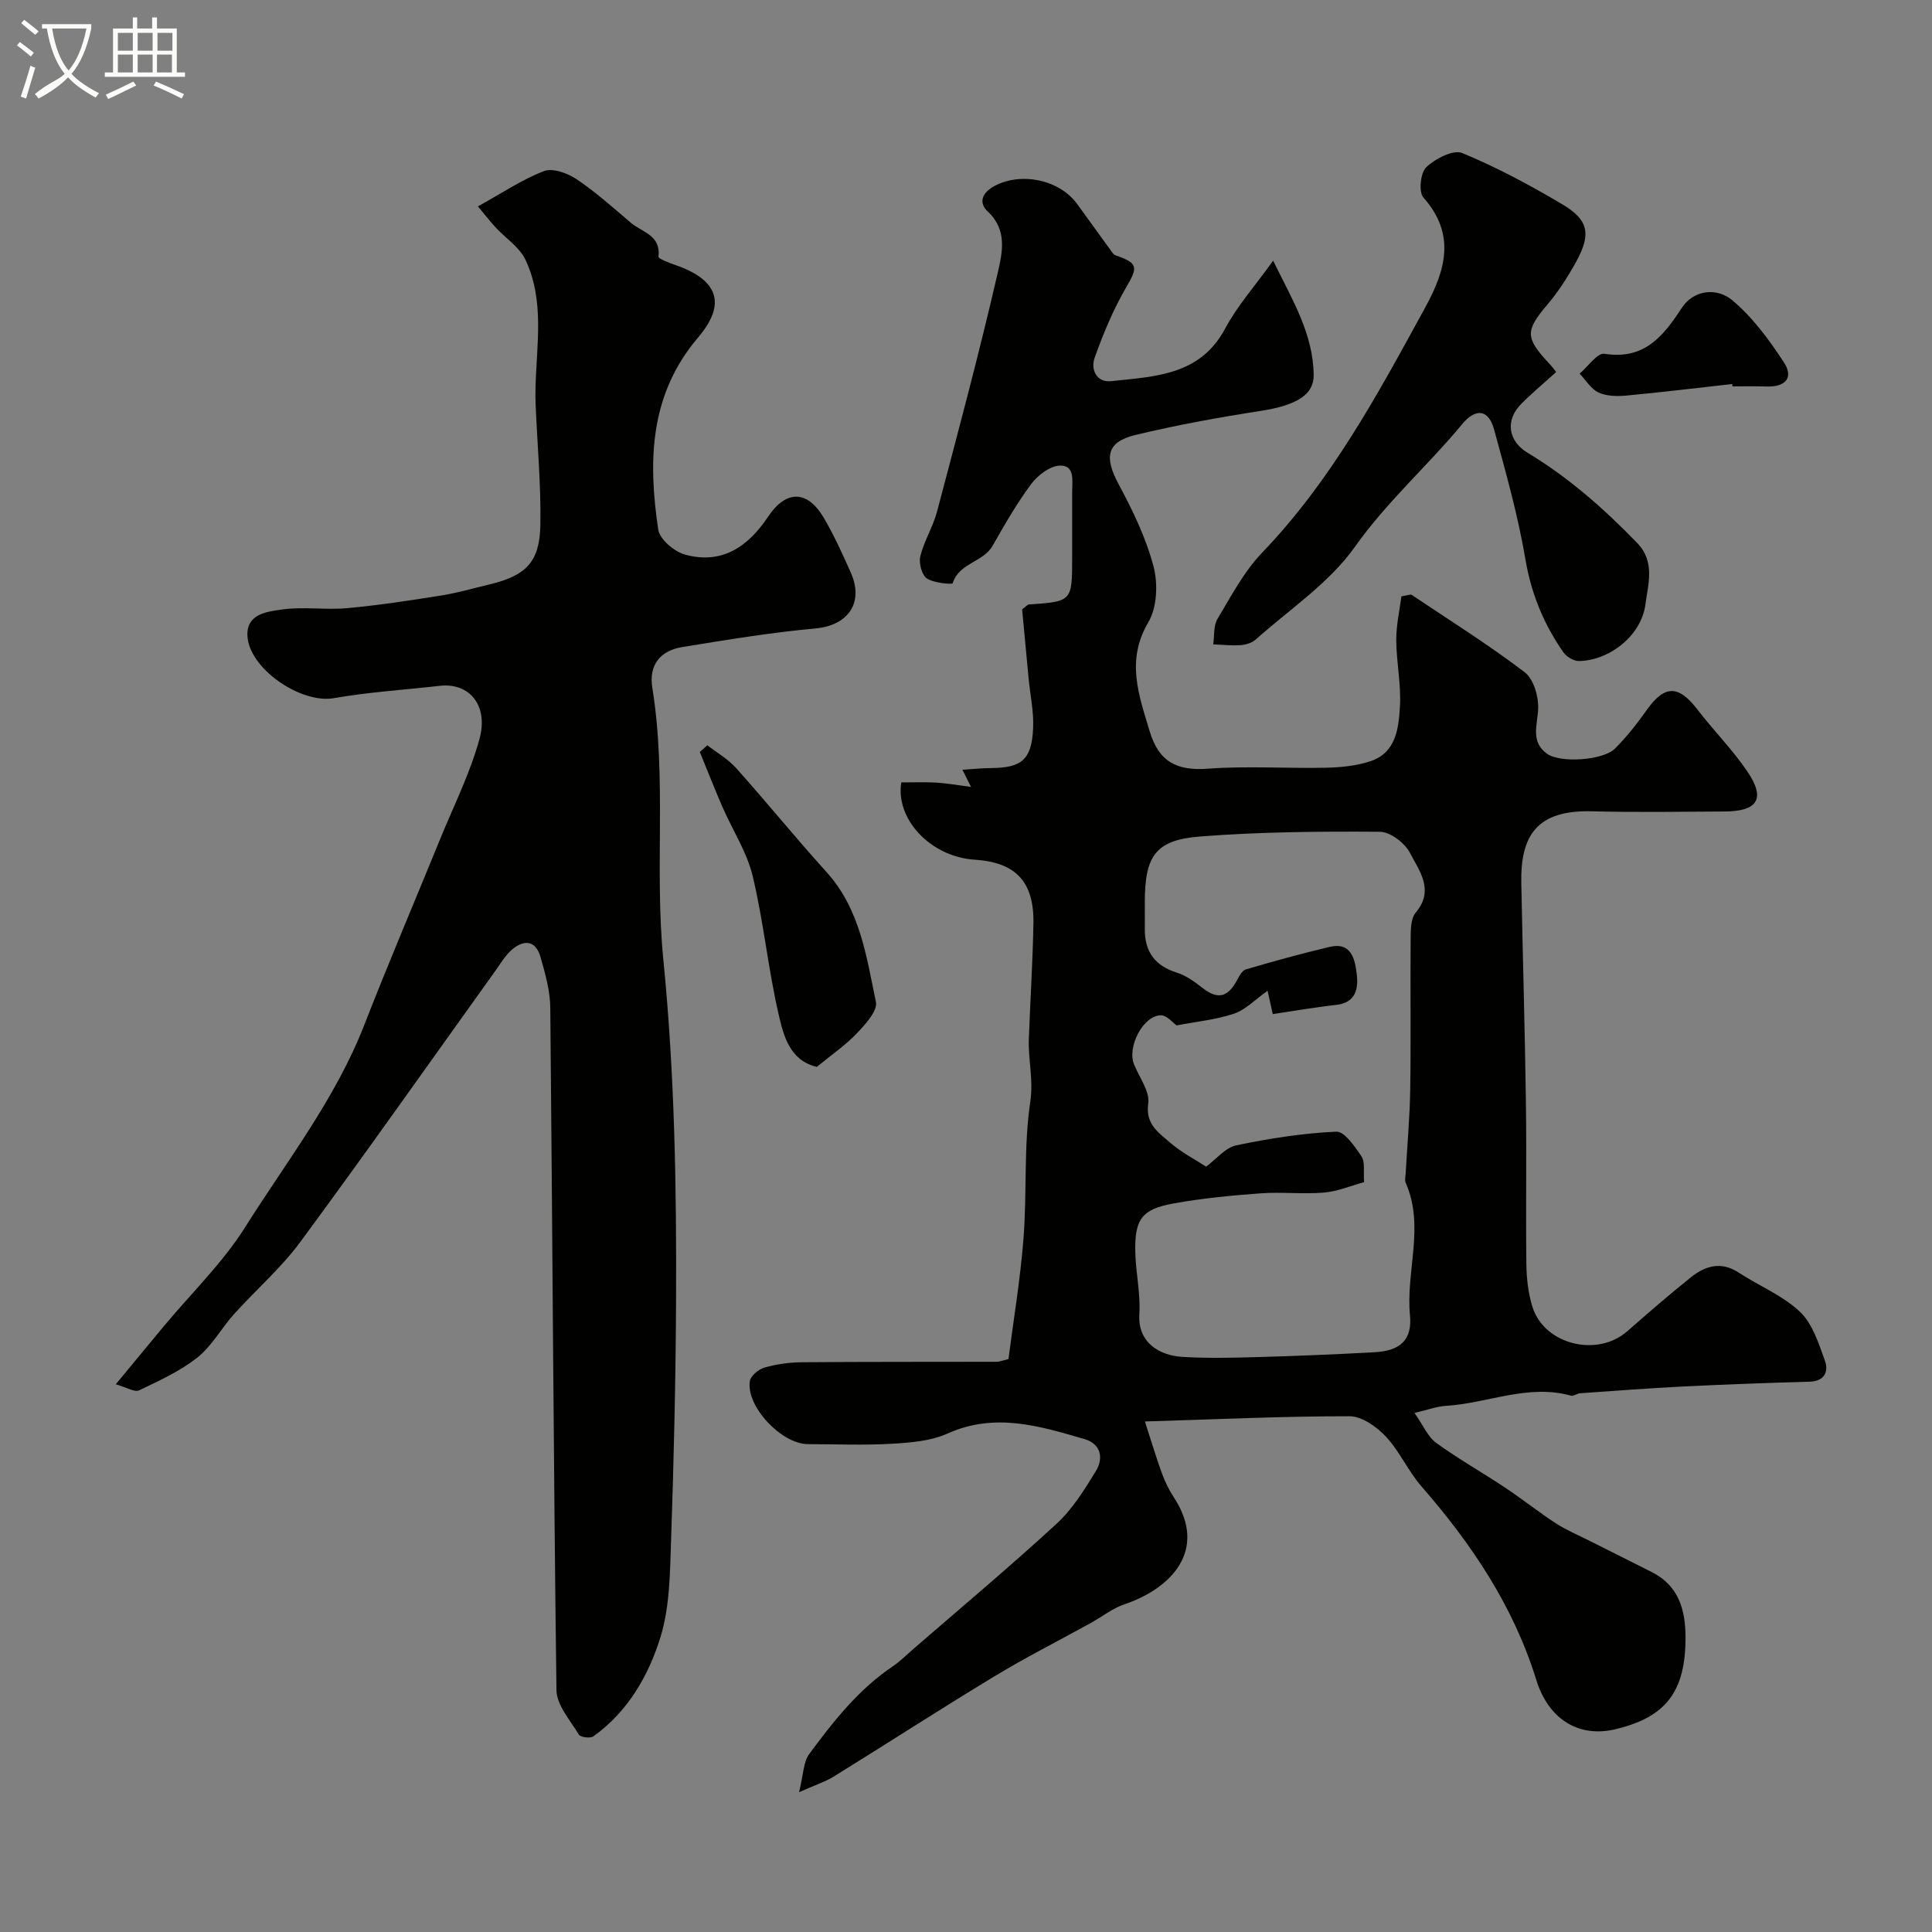
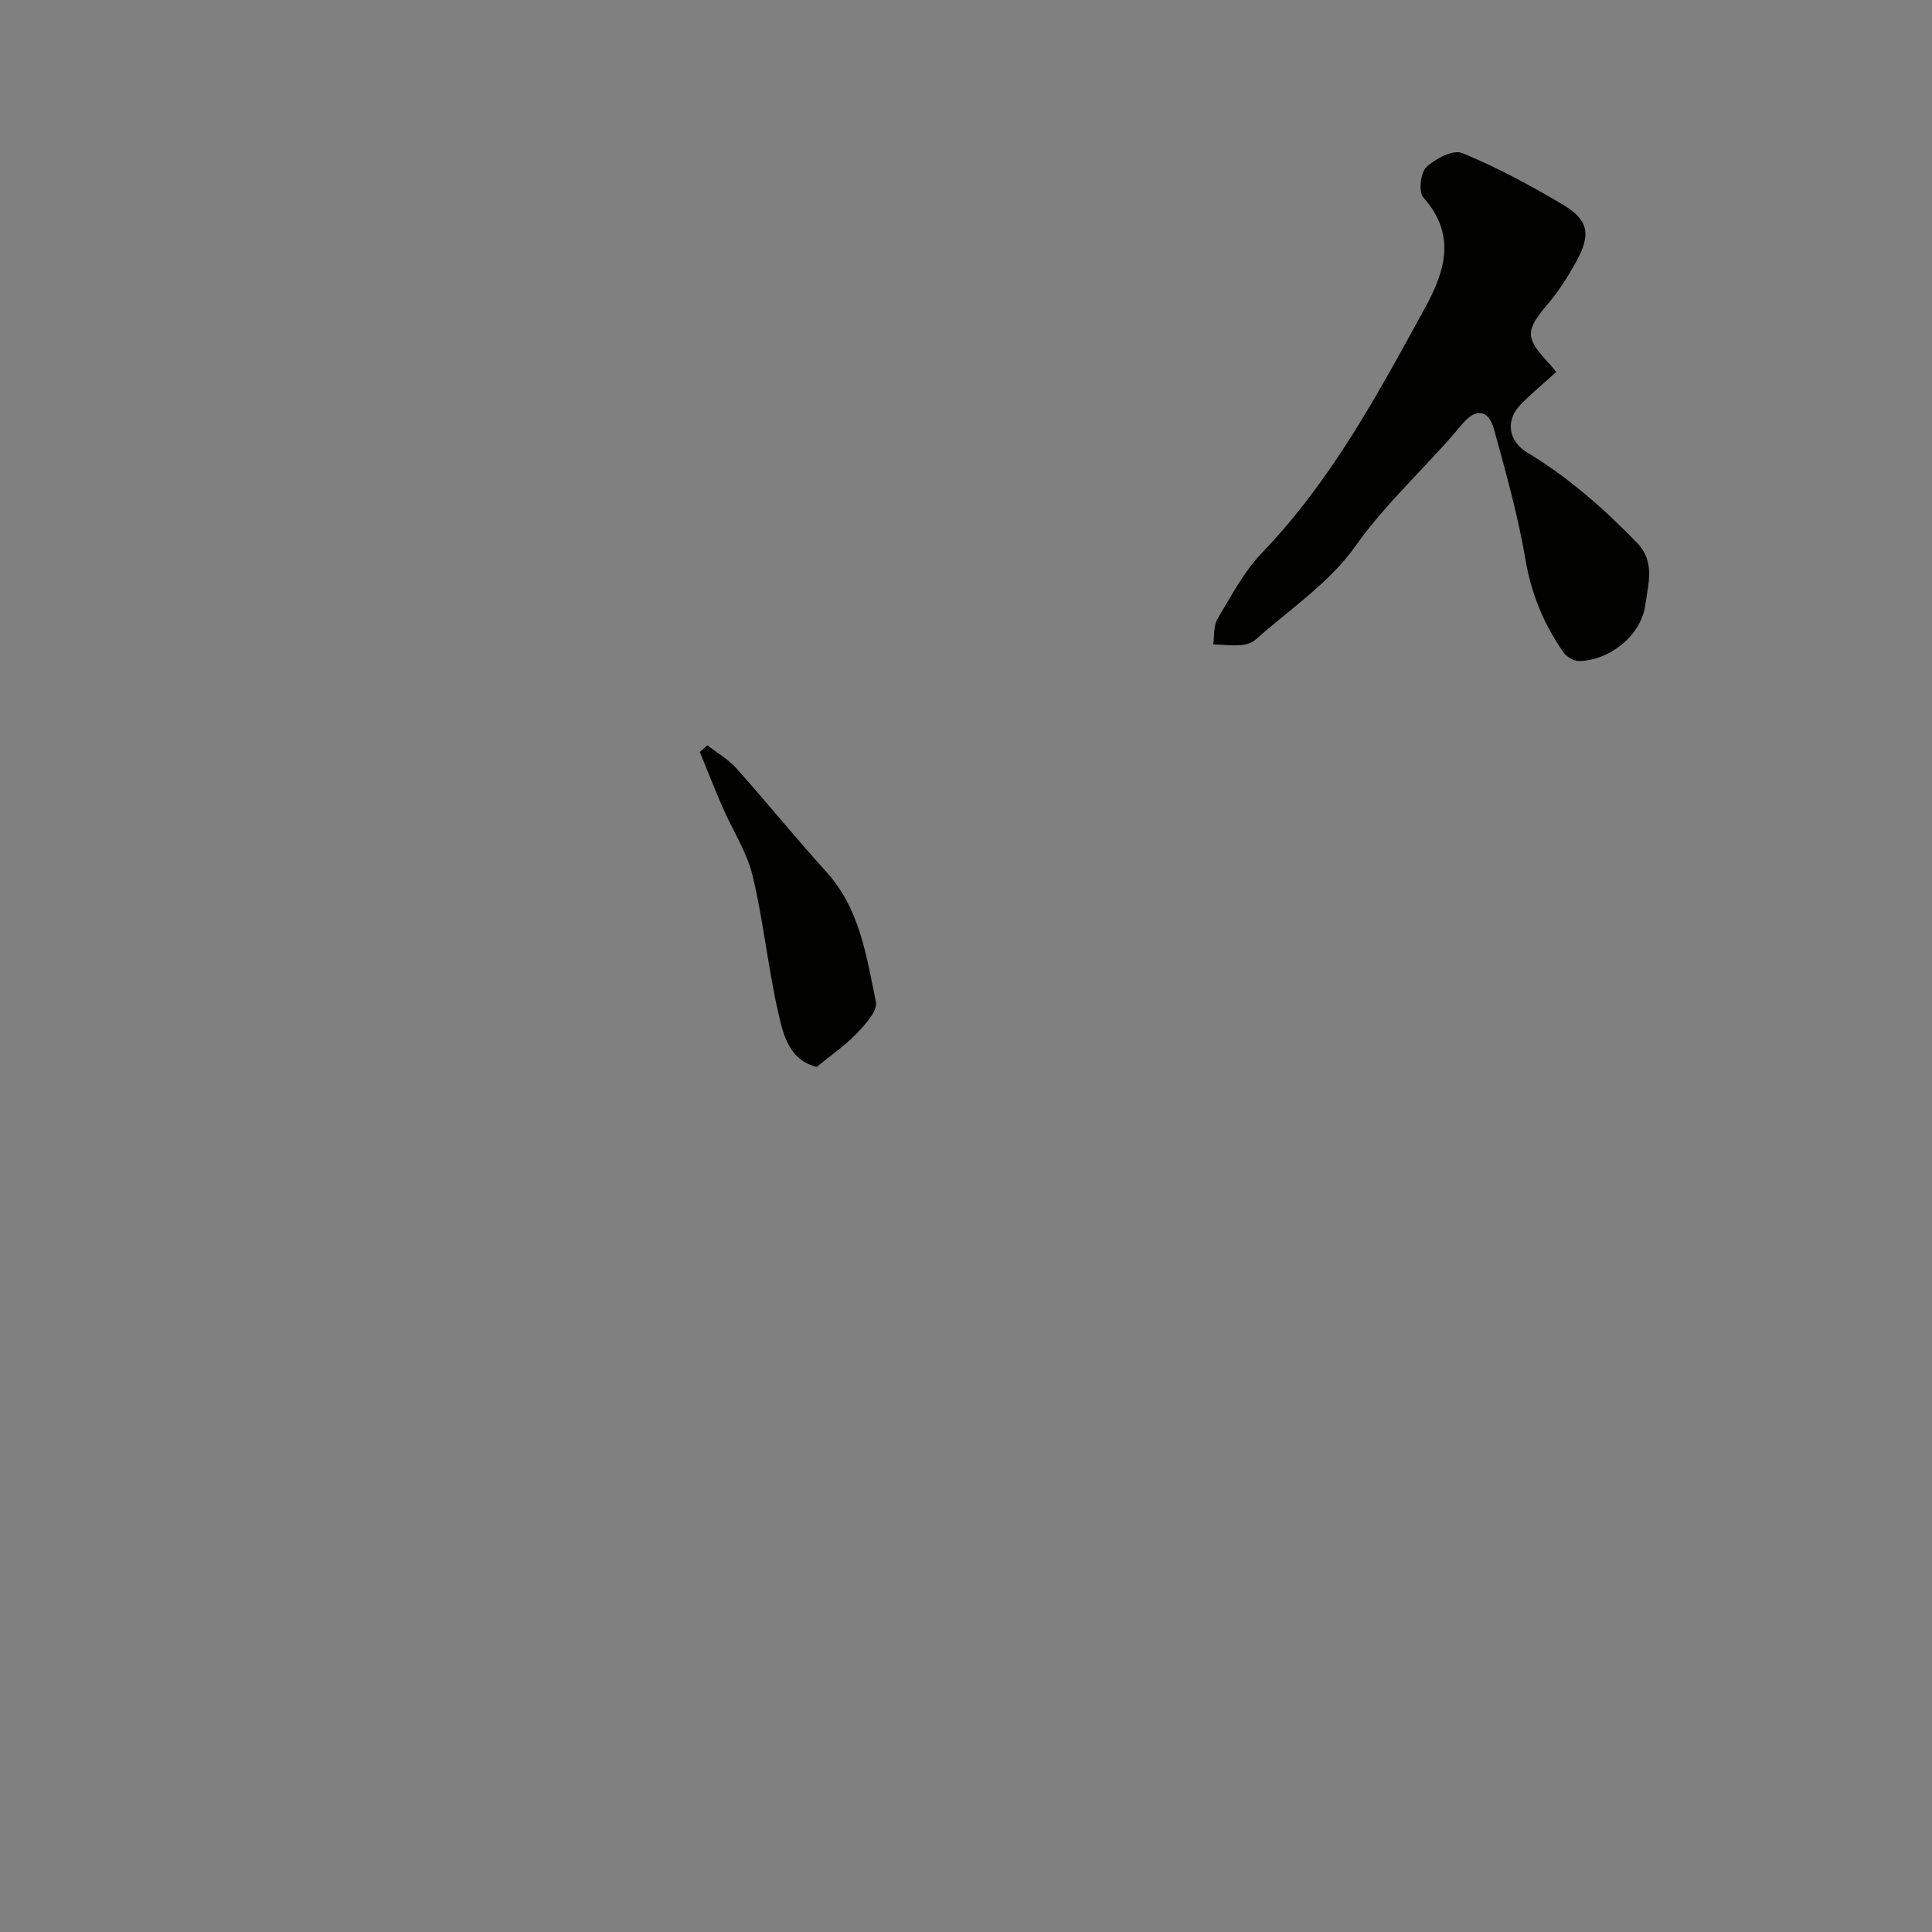
<svg xmlns="http://www.w3.org/2000/svg" enable-background="new 0 0 400 400" viewBox="0 0 400 400">
  <rect x="0" y="0" width="400" height="400" fill="#808080" stroke="none" />
-   <path d="m6.4 11.7c-1-.8-1.9-1.6-2.9-2.3l.6-.7c.9.7 1.9 1.4 2.9 2.2zm-2.1 8.3c.7-2.1 1.4-4.2 2-6.4.2.1.6.3 1 .4-.7 2.3-1.3 4.4-1.9 6.4zm3-12.8c-1.1-.9-2.1-1.7-2.9-2.4l.6-.7c1 .8 2 1.5 3 2.4zm1.4-1.3v-.9h10.2v.9c-.9 4.2-2.3 7.3-4.1 9.4 1.3 1.4 3.2 2.7 5.7 4-.2.2-.4.5-.7.9-2.5-1.4-4.4-2.7-5.7-4.2-1.4 1.5-3.5 3-6.1 4.4 0 0 0 0-.1-.1-.3-.4-.5-.7-.7-.8 2.7-2.3 4.7-2.8 6.2-4.2-1.8-2.2-3-5.3-3.7-9.4zm9.2 0h-7.1c.6 3.8 1.7 6.7 3.4 8.7 1.7-2 2.9-4.8 3.7-8.7z" fill="#fbfcfa" />
-   <path d="m31.6 3.6h.9v2.3h4.1v9.1h1.7v.9h-16.6v-.9h1.7v-9.1h4.1v-2.3h.9v2.3h3.1v-2.3zm-4 13.3.6.8c-1.9.9-3.8 1.9-5.8 2.8-.2-.3-.3-.6-.5-.9 2-.9 3.9-1.8 5.7-2.7zm-3.2-10.1v3.7h3.1v-3.7zm0 4.5v3.7h3.1v-3.7zm4.1-4.5v3.7h3.1v-3.7zm0 4.5v3.7h3.1v-3.7zm9.1 9.1c-2.1-1.1-4.1-2-5.8-2.7l.5-.8c2.2.9 4.1 1.8 5.8 2.6zm-1.9-13.6h-3.1v3.7h3.1zm-3.2 4.5v3.7h3.1v-3.7z" fill="#fbfcfa" />
  <g fill="#010100">
-     <path d="m165.44 371.05c.92-3.69.88-6.24 2.08-7.87 5-6.76 10.2-13.4 17.33-18.19 1.49-1 2.78-2.31 4.14-3.49 9.95-8.63 20.05-17.09 29.74-26 3.3-3.03 5.79-7.06 8.16-10.93 1.61-2.63 1.08-5.62-2.32-6.61-9.32-2.72-18.57-5.57-28.37-1.17-3.45 1.55-7.59 1.89-11.46 2.12-5.81.34-11.66.1-17.49.08-5.46-.02-12.83-7.84-12-13.05.17-1.1 1.81-2.46 3.02-2.8 2.48-.7 5.14-1.08 7.73-1.1 13.5-.11 27-.07 40.5-.1.32 0 .64-.15 2.29-.55 1.03-8.03 2.46-16.51 3.12-25.05.73-9.4.02-18.97 1.4-28.25.69-4.61-.47-8.72-.3-13.06.3-7.94.8-15.87.95-23.8.16-8.68-3.66-12.7-12.16-13.24-9.07-.58-16.43-8.33-15.2-16 2.4.01 4.8-.1 7.19.04 2.25.13 4.48.53 7.25.89-.6-1.2-1.02-2.03-1.78-3.55 2.18-.14 4.06-.34 5.94-.35 6.36-.05 8.41-1.75 8.7-8.29.15-3.41-.61-6.85-.94-10.29-.47-4.89-.92-9.79-1.34-14.27.88-.67 1.12-1 1.38-1.02 8.98-.62 8.98-.61 8.98-9.84 0-4.5 0-9 0-13.5 0-2.24.6-5.46-2.48-5.42-2.04.03-4.61 1.97-5.97 3.78-3.01 4.03-5.53 8.45-8.03 12.84-1.95 3.42-6.95 3.52-8.26 7.75-.08.26-3.93-.02-5.35-1.01-1.06-.73-1.69-3.19-1.35-4.59.78-3.16 2.61-6.05 3.45-9.19 4.36-16.49 8.78-32.97 12.6-49.58.92-4 2.03-8.77-2.06-12.57-1.91-1.77-1.35-3.84 1.33-5.29 5.48-2.98 13.51-1.36 17.17 3.73 2.31 3.21 4.63 6.41 6.96 9.61.26.36.55.84.92.97 4.77 1.66 4.7 2.44 2.27 6.62-2.66 4.57-4.74 9.55-6.53 14.55-.87 2.43.29 5.24 3.46 4.9 8.98-.98 18.33-1.13 23.54-10.88 2.51-4.7 6.16-8.79 9.94-14.06 4.06 8.28 8.31 15.2 8.39 23.71.04 3.9-3.28 6.21-11.01 7.4-8.68 1.34-17.34 2.92-25.88 4.97-6.01 1.45-6.51 4.6-3.47 10.24 2.91 5.4 5.64 11.08 7.2 16.96.95 3.58.74 8.51-1.07 11.58-4.67 7.93-1.98 15.04.29 22.61 1.89 6.29 5.62 8.18 12.01 7.71 8.12-.6 16.32-.03 24.49-.2 3.08-.07 6.29-.39 9.2-1.35 5.31-1.76 5.83-6.83 6.1-11.3.28-4.56-.74-9.19-.76-13.79-.01-3.12.71-6.25 1.07-9.05 1.48-.23 1.9-.44 2.1-.31 7.86 5.26 15.88 10.3 23.4 16.01 1.86 1.41 2.92 5.03 2.81 7.57-.14 3.41-1.64 6.82 1.84 9.33 2.73 1.96 11.57 1.4 14.07-1.08 2.43-2.41 4.57-5.17 6.56-7.97 3.7-5.21 6.56-5.24 10.47-.15 3.35 4.36 7.28 8.32 10.36 12.85 3.83 5.64 2.2 8.26-4.68 8.3-9.17.05-18.34.2-27.5-.04-11.44-.3-14.81 5.06-14.61 14.91.3 15.27.75 30.54.96 45.81.15 11.03-.05 22.07.09 33.1.04 2.91.38 5.94 1.23 8.71 2.41 7.87 13.39 10.61 19.66 5.12 4.33-3.79 8.67-7.57 13.16-11.16 2.97-2.37 6.23-3.38 9.88-1 4.22 2.76 9.12 4.74 12.71 8.13 2.61 2.47 3.89 6.56 5.17 10.14.78 2.16 0 4.24-3.15 4.33-8.79.25-17.59.57-26.37 1.01-7.07.35-14.13.9-21.18 1.39-.64.04-1.34.64-1.87.5-8.91-2.49-17.28 1.59-25.94 2.11-1.83.11-3.63.8-6.47 1.46 1.87 2.66 2.79 4.96 4.48 6.19 4.58 3.32 9.54 6.12 14.26 9.26 3.57 2.37 6.93 5.07 10.52 7.4 2.17 1.41 4.61 2.43 6.94 3.6 4.29 2.17 8.59 4.33 12.89 6.48 5.63 2.82 7.02 7.82 7.03 13.56.01 11.25-4.07 16.55-14.66 19.03-7.32 1.71-13.68-1.96-16.24-10.25-4.74-15.3-13.38-28.14-23.77-40.06-2.77-3.18-4.52-7.27-7.39-10.33-1.9-2.03-4.96-4.19-7.5-4.19-13.67-.02-27.34.63-42.37 1.08 1.48 4.56 2.41 7.72 3.55 10.81.62 1.68 1.42 3.34 2.4 4.83 7.31 11.12-.74 19.03-10.18 22.21-2.48.84-4.66 2.59-6.99 3.88-6.66 3.68-13.47 7.12-19.97 11.06-11.16 6.75-22.11 13.85-33.21 20.71-1.79 1.11-3.88 1.78-7.2 3.25zm116.99-126.3c-2.76.75-5.49 1.92-8.31 2.16-4.32.37-8.72-.16-13.05.15-6.03.44-12.09 1.02-18.04 2.09-6.65 1.19-8.14 3.26-7.98 10.13.1 4.27 1.11 8.55.84 12.77-.38 5.99 4.21 8.59 8.93 8.88 5.17.31 10.38.19 15.57.04 8.1-.23 16.19-.56 24.28-1.01 5.28-.29 7.74-2.61 7.25-7.64-.88-9.12 3.09-18.39-.87-27.4-.25-.56-.06-1.32-.02-1.98.32-5.78.85-11.56.94-17.35.16-10.32 0-20.65.09-30.97.02-1.92-.04-4.38 1.04-5.66 3.95-4.68.74-8.66-1.17-12.36-1.06-2.06-4.09-4.38-6.25-4.39-12.42-.09-24.88.01-37.25.98-9.21.72-11.41 4.05-11.41 13.6 0 1.83.02 3.66 0 5.5-.05 4.69 2.05 7.65 6.65 9.09 1.93.6 3.71 1.93 5.35 3.2 3.07 2.39 5.19 1.94 7.09-1.65.45-.85 1.07-2.01 1.85-2.23 5.73-1.68 11.49-3.28 17.3-4.65 4.54-1.08 5.26 2.56 5.63 5.56.37 2.99-.11 5.99-4.27 6.45-4.33.47-8.64 1.24-13.11 1.9-.39-1.75-.74-3.34-1.07-4.84-2.55 1.8-4.52 3.92-6.93 4.74-3.74 1.27-7.77 1.64-11.9 2.44-.76-.52-2.01-2.1-3.26-2.09-3.64.01-7.02 6.49-5.57 10.13 1.08 2.71 3.31 5.6 2.95 8.12-.61 4.29 2.11 5.99 4.4 8 2.4 2.12 5.35 3.62 7.59 5.08 2.15-1.59 3.98-3.93 6.2-4.4 6.82-1.43 13.78-2.52 20.73-2.84 1.71-.08 3.87 3.09 5.25 5.15.75 1.14.35 3.08.53 5.3z" />
-     <path d="m23.97 286.6c3.74-4.51 6.83-8.28 9.95-12.02 5.67-6.82 12.18-13.1 16.86-20.54 8.62-13.69 18.69-26.55 24.65-41.86 5.02-12.88 10.45-25.59 15.67-38.39 2.81-6.89 6.2-13.62 8.16-20.75 1.97-7.15-2.24-11.74-8.2-11.05-7.33.84-14.72 1.29-21.97 2.56-6.81 1.2-17.76-6.22-17.87-13.14-.07-4.38 4.22-4.79 7.12-5.21 4.44-.64 9.06.12 13.55-.29 6.48-.59 12.93-1.58 19.36-2.6 3.36-.53 6.65-1.49 9.96-2.28 7.68-1.83 10.53-4.62 10.67-12.36.14-8.25-.63-16.52-.98-24.79-.05-1.2-.06-2.4-.03-3.6.22-8.93 1.92-18.05-2.09-26.52-1.24-2.62-4.12-4.45-6.19-6.7-1.29-1.41-2.46-2.92-3.64-4.33 4.94-2.73 9.09-5.54 13.66-7.3 1.81-.7 4.89.41 6.75 1.66 3.99 2.68 7.6 5.94 11.29 9.06 2.28 1.93 6.2 2.53 5.68 6.97-.05.46 2.29 1.33 3.6 1.79 8.73 3.04 10.54 7.98 4.61 14.95-10.1 11.87-10.37 25.61-8.26 39.78.3 2.01 3.29 4.55 5.5 5.17 7.65 2.14 13.12-1.63 17.25-7.84 3.66-5.5 8.06-5.56 11.44.1 2.17 3.64 3.92 7.56 5.66 11.44 2.82 6.3-.57 10.99-7.28 11.6-9.25.84-18.44 2.37-27.62 3.86-4.53.73-6.93 3.72-6.18 8.39 3.03 18.72.43 37.71 2.29 56.36 2.35 23.64 2.74 47.24 2.63 70.9-.08 16.43-.47 32.87-1.03 49.29-.23 6.71-.25 13.71-2.19 20.01-2.46 7.99-6.75 15.46-13.9 20.57-.64.46-2.67.2-3.01-.37-1.79-2.96-4.59-6.1-4.63-9.21-.62-47.09-.82-94.18-1.28-141.27-.03-3.51-1.05-7.07-2.02-10.49-.99-3.49-3.43-3.68-5.94-1.52-1.33 1.15-2.28 2.78-3.32 4.24-13.46 18.76-26.75 37.65-40.45 56.23-4 5.43-9.22 9.94-13.76 14.99-2.62 2.92-4.58 6.6-7.59 8.98-3.57 2.83-7.88 4.79-12.04 6.78-.92.46-2.54-.59-4.84-1.25z" />
    <path d="m322.19 77.02c-2.69 2.44-5.1 4.43-7.28 6.65-3.34 3.4-2.62 7.67 1.34 10.06 8.49 5.11 15.86 11.6 22.73 18.71 3.77 3.89 2.22 8.62 1.68 12.71-.84 6.48-7.48 11.61-13.74 11.71-1.09.02-2.58-.87-3.23-1.8-4.05-5.8-6.65-12.08-7.86-19.22-1.54-9.09-4.06-18.02-6.5-26.93-1.18-4.33-3.92-4.34-6.61-1.09-7.16 8.65-15.6 16.06-22.2 25.39-5.3 7.49-13.52 12.93-20.53 19.19-.78.7-2.05 1.09-3.13 1.17-1.88.13-3.78-.09-5.67-.16.26-1.78.03-3.86.88-5.28 2.84-4.74 5.49-9.81 9.27-13.74 14.36-14.96 24.01-32.94 33.81-50.87 4.17-7.63 6.28-15.05-.46-22.64-1.01-1.14-.6-5.12.6-6.26 1.86-1.76 5.59-3.7 7.44-2.94 7.19 2.97 14.11 6.69 20.81 10.67 5.37 3.2 5.9 6.14 2.84 11.74-1.71 3.13-3.67 6.2-5.97 8.92-4.63 5.46-4.71 6.89.41 12.34.43.44.8.97 1.37 1.67z" />
-     <path d="m169.1 220.89c-5.59-1.35-6.86-6.41-7.87-10.78-2.2-9.49-3.13-19.28-5.4-28.75-1.19-4.96-4.16-9.49-6.24-14.25-1.64-3.77-3.14-7.61-4.7-11.42.52-.46 1.03-.92 1.55-1.39 2 1.55 4.29 2.85 5.95 4.7 6.34 7.09 12.34 14.49 18.72 21.54 6.95 7.67 8.27 17.46 10.24 26.91.38 1.83-2.19 4.64-3.94 6.48-2.36 2.48-5.25 4.45-8.31 6.96z" />
-     <path d="m358.63 79.51c-7.31.81-14.62 1.71-21.94 2.39-1.9.18-4.08.13-5.74-.64-1.56-.73-2.62-2.55-3.9-3.9 1.72-1.45 3.66-4.34 5.12-4.11 8.22 1.28 12.13-3.54 16.01-9.48 2.53-3.88 7.36-4.21 10.43-1.64 4.23 3.54 7.67 8.21 10.72 12.88 2.17 3.33.16 5.17-3.67 5.01-2.32-.09-4.64-.02-6.97-.02-.02-.16-.04-.32-.06-.49z" />
+     <path d="m169.1 220.89c-5.59-1.35-6.86-6.41-7.87-10.78-2.2-9.49-3.13-19.28-5.4-28.75-1.19-4.96-4.16-9.49-6.24-14.25-1.64-3.77-3.14-7.61-4.7-11.42.52-.46 1.03-.92 1.55-1.39 2 1.55 4.29 2.85 5.95 4.7 6.34 7.09 12.34 14.49 18.72 21.54 6.95 7.67 8.27 17.46 10.24 26.91.38 1.83-2.19 4.64-3.94 6.48-2.36 2.48-5.25 4.45-8.31 6.96" />
  </g>
</svg>